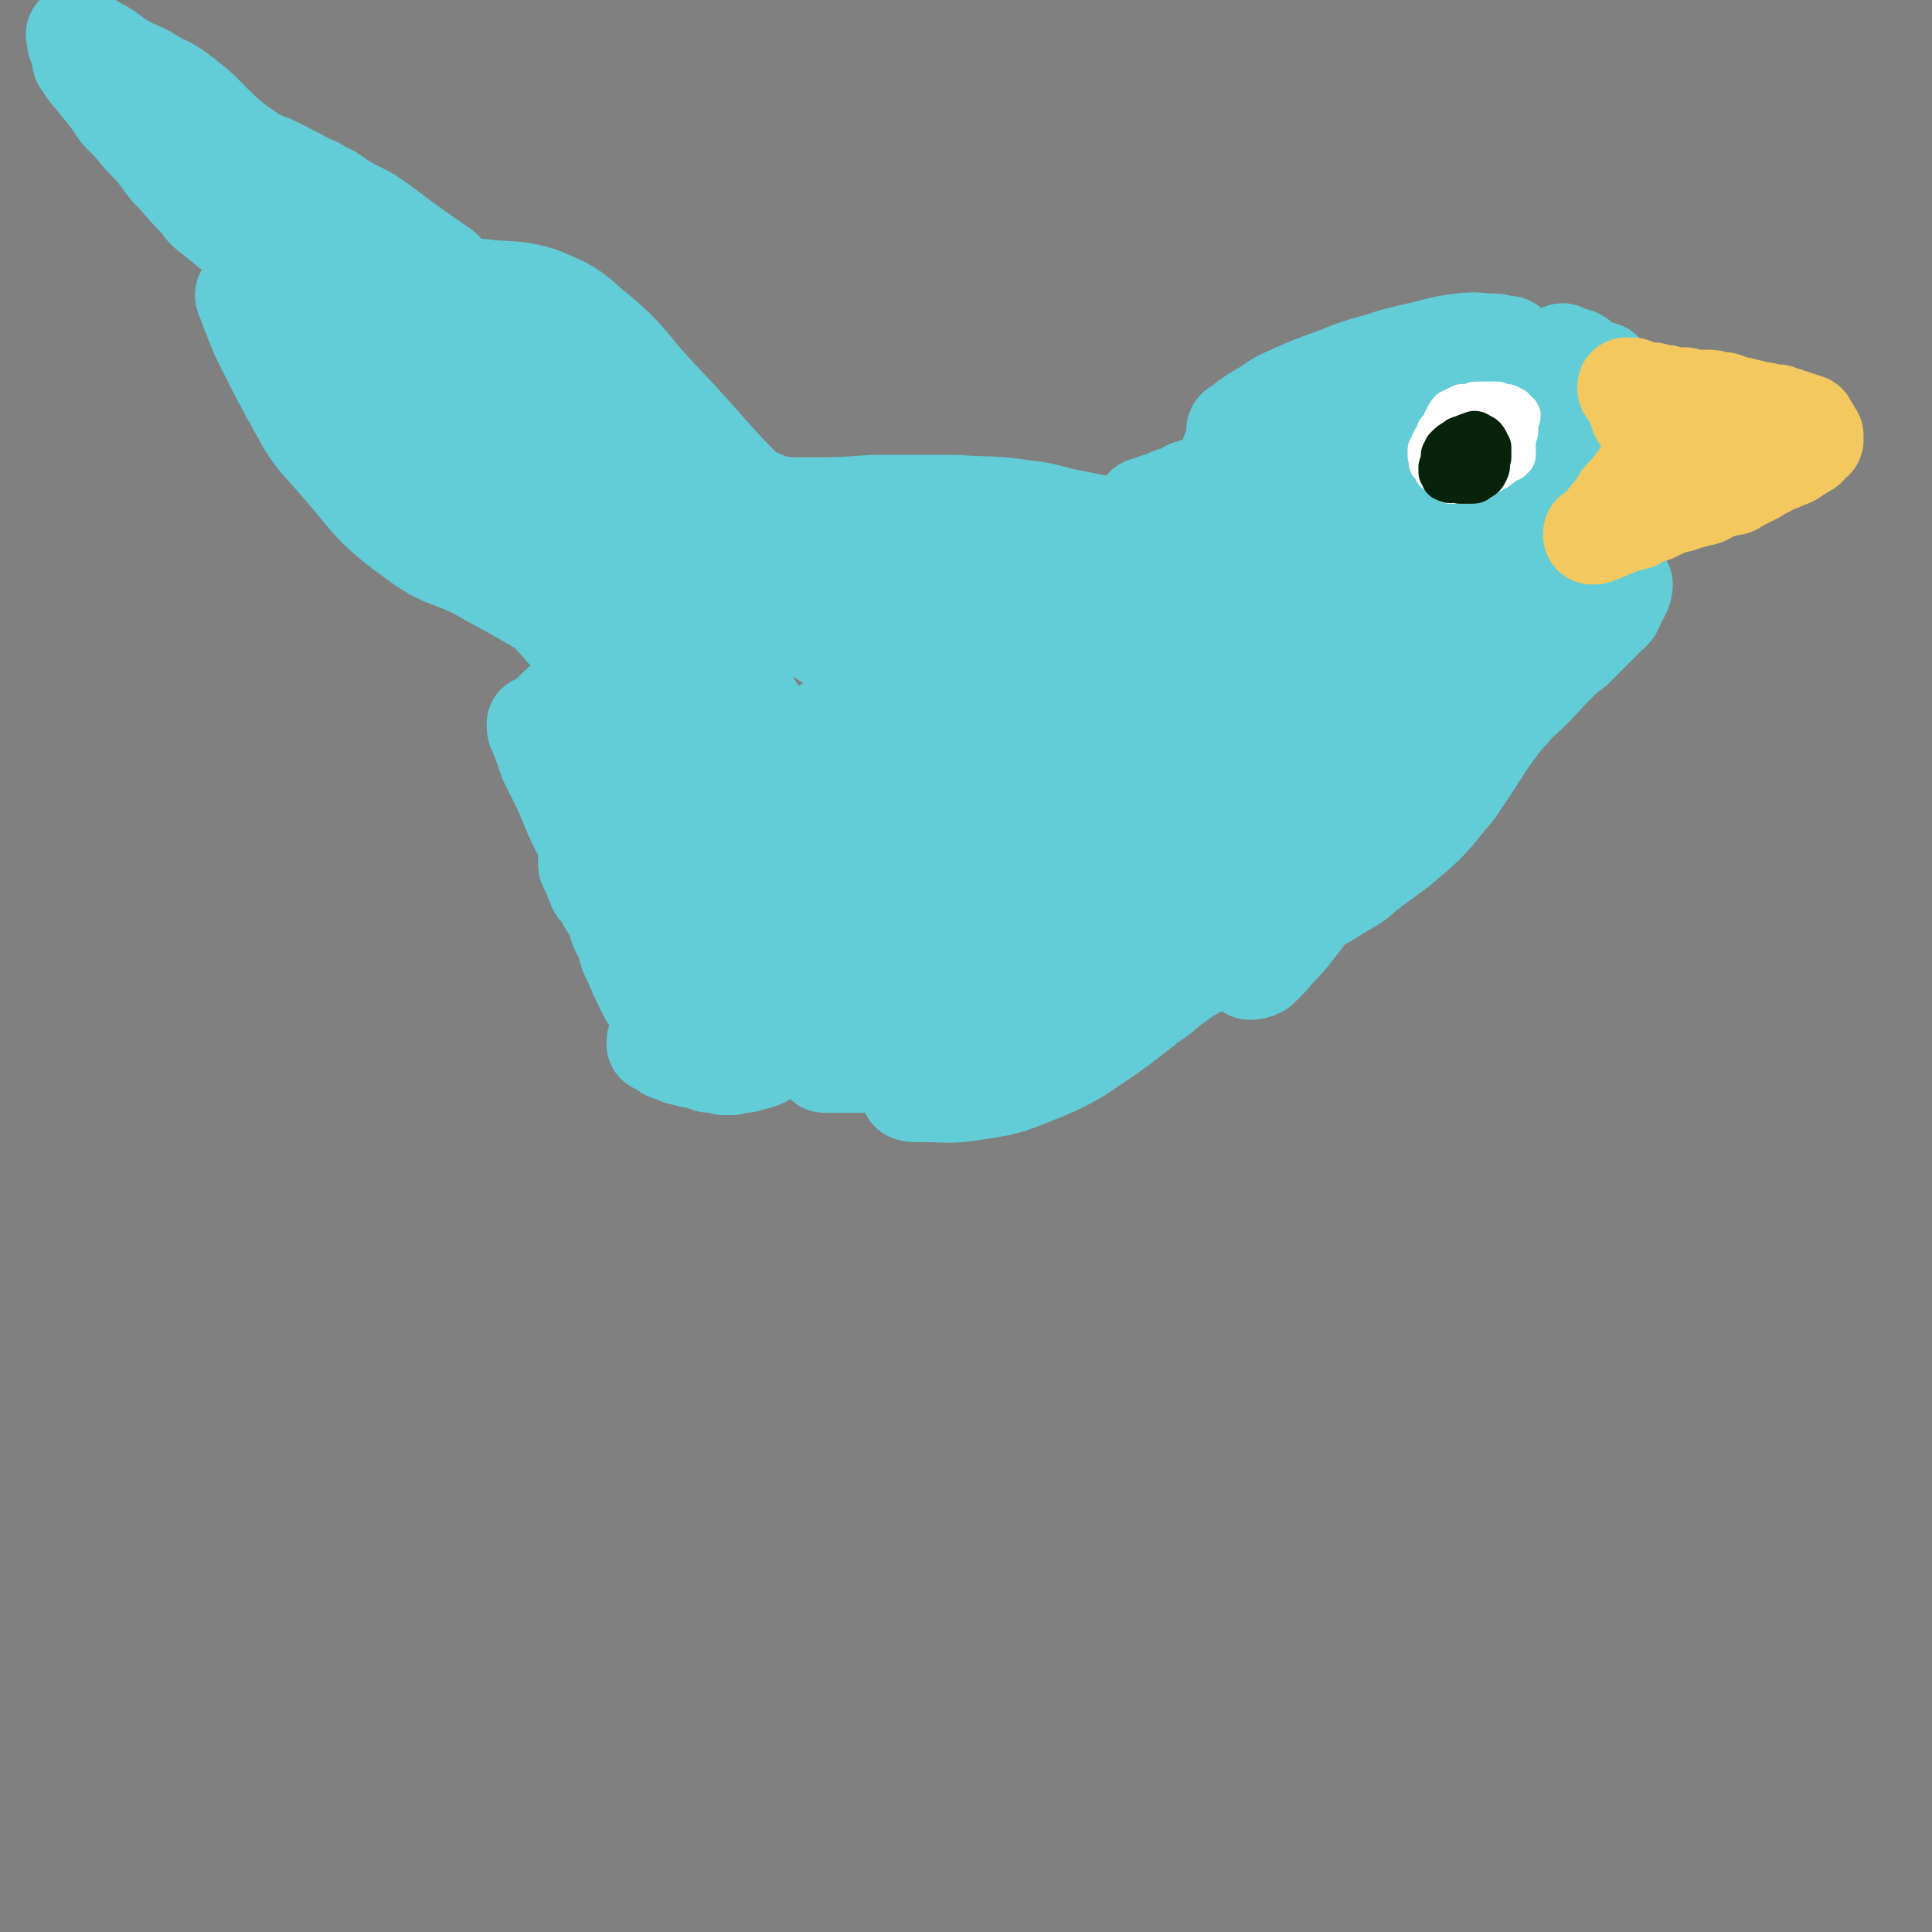
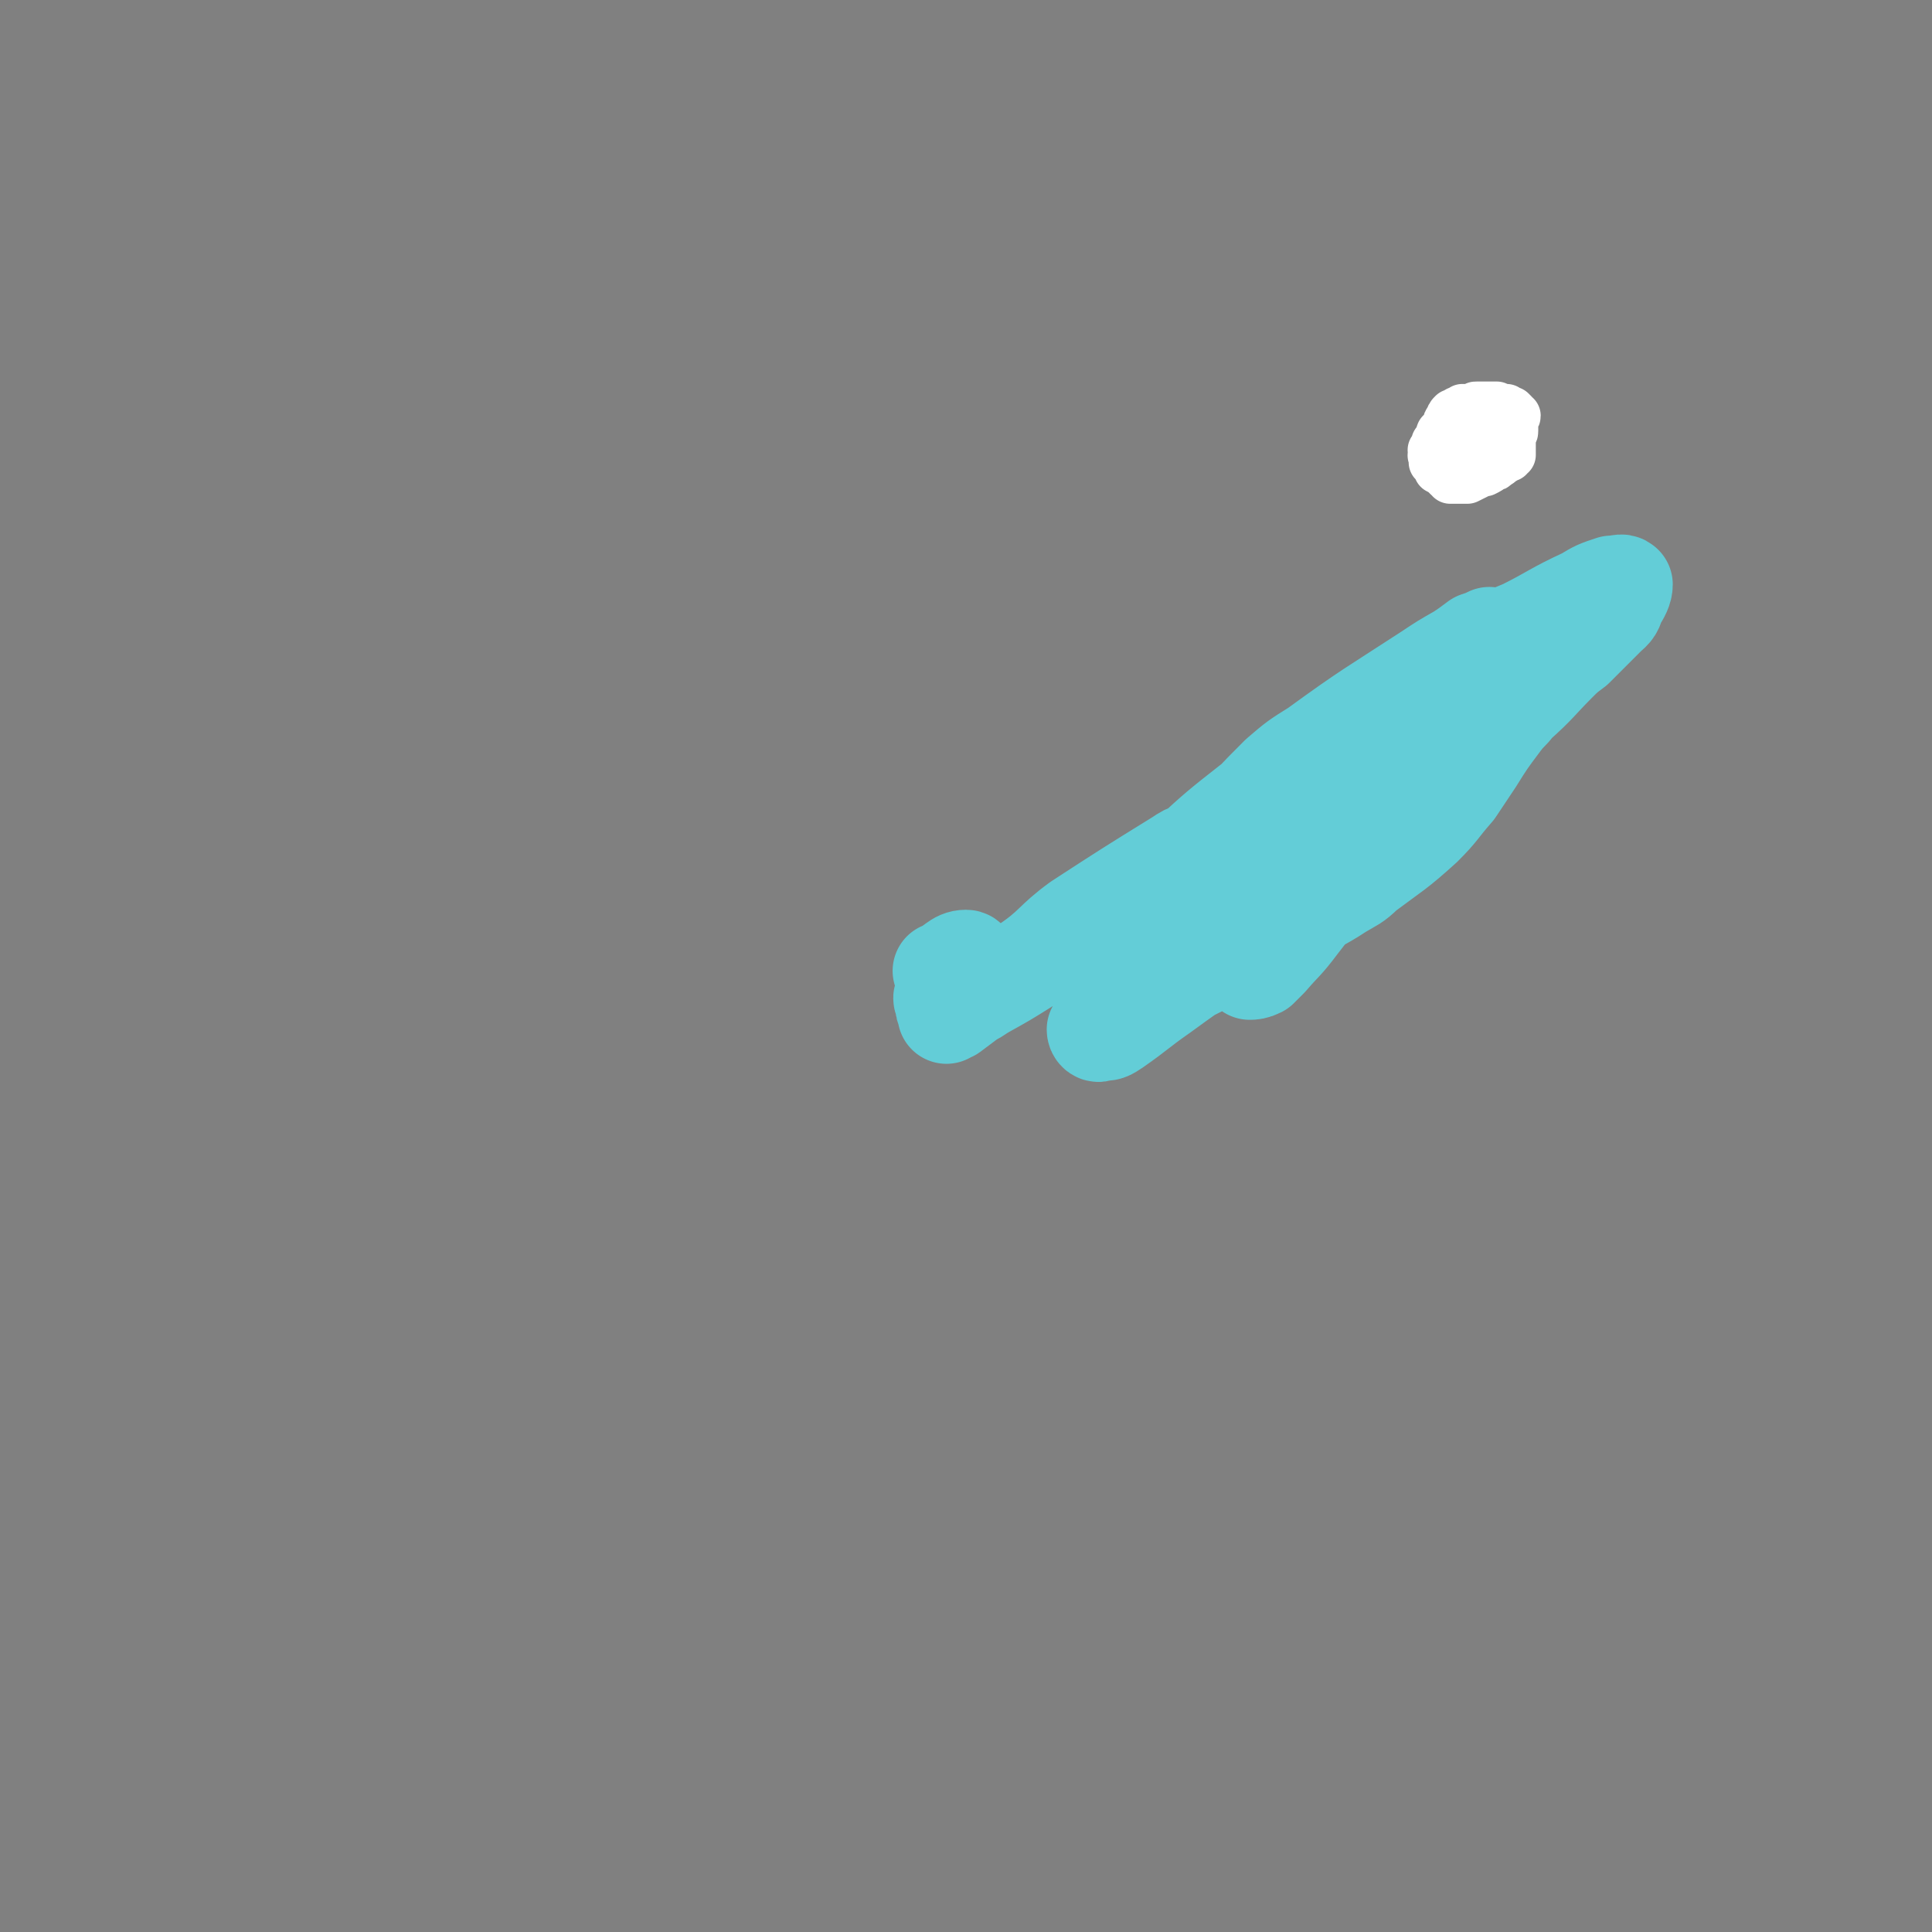
<svg xmlns="http://www.w3.org/2000/svg" viewBox="0 0 790 790" version="1.1">
  <rect x="0" y="0" width="790" height="790" fill="#808080" stroke="none" />
  <g fill="none" stroke="#000000" stroke-width="40" stroke-linecap="round" stroke-linejoin="round">
    <path d="M617,271c0,0 0,-1 -1,-1 0,0 -1,1 -1,1 -28,37 -32,46 -56,73 -3,3 1,-6 3,-11 2,-6 2,-6 4,-12 1,-3 1,-3 2,-6 2,-4 3,-3 5,-7 2,-2 2,-2 3,-5 3,-4 3,-4 7,-9 3,-6 4,-6 7,-12 3,-4 2,-4 4,-8 1,-1 1,-1 1,-2 0,0 0,0 0,0 -1,0 -1,0 -1,0 -1,1 -1,1 -2,1 -2,2 -2,1 -4,3 -4,5 -4,5 -7,10 -3,5 -3,5 -6,10 -3,6 -4,6 -7,12 -3,5 -3,5 -6,10 -5,7 -5,7 -9,13 -1,0 -2,0 -2,0 0,-2 -1,-3 0,-5 5,-12 5,-12 12,-24 5,-9 6,-8 12,-16 1,-2 1,-2 3,-4 0,-1 0,-1 0,-2 0,0 0,0 0,0 -3,3 -3,3 -6,6 -3,2 -2,2 -4,4 -2,3 -2,3 -3,5 -2,3 -2,3 -4,5 0,1 0,1 -1,2 0,0 0,0 0,0 -1,3 -1,3 -2,7 -1,2 -1,2 -2,5 -2,3 -2,3 -3,6 -2,2 -2,2 -4,4 " />
  </g>
  <g fill="none" stroke="#63CDD7" stroke-width="40" stroke-linecap="round" stroke-linejoin="round">
    <path d="M585,294c0,0 -1,-1 -1,-1 -1,-1 -1,-1 -2,-2 -1,-1 -1,-2 -2,-4 -2,-2 -2,-4 -4,-4 -3,-1 -3,1 -6,2 -8,6 -8,7 -16,13 -6,5 -6,6 -12,10 -9,6 -10,6 -19,12 -6,4 -6,4 -11,8 -14,11 -14,11 -26,22 -3,3 -4,3 -5,5 0,1 1,2 2,2 9,-5 10,-6 19,-12 7,-5 7,-6 14,-11 14,-10 14,-10 28,-20 17,-11 17,-11 34,-23 2,-1 2,-1 3,-2 0,0 0,-1 0,-1 -7,4 -8,5 -15,9 -7,5 -7,6 -14,11 -11,8 -11,7 -22,15 -16,12 -16,12 -31,25 -6,5 -6,5 -10,10 -2,3 -5,5 -3,6 3,1 7,1 12,-2 19,-12 18,-14 36,-27 11,-9 11,-9 22,-17 14,-11 15,-11 29,-21 0,-1 -1,0 -1,0 -14,10 -14,10 -29,19 -11,7 -11,7 -22,14 -20,14 -20,14 -40,29 -6,4 -11,9 -10,8 1,0 6,-4 13,-9 8,-6 8,-7 16,-13 23,-15 23,-15 46,-28 6,-3 6,-3 12,-5 5,-1 5,-1 10,-2 0,0 0,1 -1,1 -7,4 -7,4 -14,8 -8,5 -9,4 -16,9 -23,16 -23,16 -45,32 -4,3 -5,4 -8,7 -1,0 1,0 1,0 14,-9 14,-9 27,-18 11,-8 11,-8 22,-15 17,-12 17,-12 35,-23 6,-4 8,-5 12,-7 1,-1 -1,0 -2,1 -8,5 -8,4 -16,10 -15,10 -14,11 -29,21 -7,5 -7,5 -14,10 -15,11 -15,12 -31,23 -3,2 -3,2 -6,4 -2,1 -5,3 -4,2 1,-1 3,-3 8,-6 13,-9 13,-9 27,-17 8,-4 8,-3 16,-7 9,-3 10,-4 19,-7 0,0 -1,1 -1,1 -5,2 -5,2 -10,4 -16,7 -16,7 -31,15 -9,5 -9,5 -18,11 -18,10 -18,9 -35,20 -6,4 -7,5 -11,10 -1,1 -1,2 0,2 3,1 4,0 7,-2 14,-6 14,-6 27,-13 8,-5 7,-5 16,-10 15,-8 15,-8 31,-16 2,-1 3,-1 4,-1 0,0 0,0 -1,0 -8,5 -8,5 -17,10 -5,4 -5,4 -11,7 -18,11 -17,11 -35,22 -3,2 -3,2 -6,4 -1,1 -3,2 -2,2 5,-3 7,-4 14,-8 5,-3 5,-3 9,-6 10,-5 10,-5 19,-9 8,-4 8,-4 16,-7 0,0 1,-1 1,0 -5,2 -5,2 -10,4 -4,3 -4,3 -9,5 -5,4 -5,4 -10,7 -12,8 -12,8 -23,16 -10,7 -9,7 -19,14 -3,2 -3,2 -6,2 -1,1 -2,0 -2,-1 0,0 1,-1 2,-1 2,-2 2,-2 4,-4 5,-3 5,-3 11,-6 8,-5 8,-5 17,-10 8,-4 8,-4 16,-8 9,-6 9,-6 19,-12 4,-3 5,-2 8,-6 10,-9 11,-8 17,-19 6,-9 5,-10 9,-21 2,-4 1,-5 3,-9 5,-8 5,-8 11,-15 5,-6 5,-6 12,-11 4,-3 4,-2 9,-4 11,-4 11,-4 22,-9 7,-3 7,-3 15,-7 6,-3 6,-4 11,-7 1,-1 1,-1 1,-1 0,-1 0,-1 -1,-1 -1,0 -2,0 -3,1 -6,4 -6,5 -12,10 -3,4 -3,4 -7,8 -6,7 -6,8 -12,15 -3,3 -3,3 -6,5 -7,6 -8,5 -15,12 -7,5 -7,6 -13,12 -8,9 -8,9 -16,19 -3,4 -3,4 -6,8 -6,9 -6,9 -13,18 -6,8 -6,7 -12,14 -2,2 -2,2 -4,4 -2,1 -3,1 -4,1 -1,-1 -1,-2 0,-3 9,-9 9,-10 19,-18 8,-7 9,-6 18,-12 5,-3 6,-3 10,-7 12,-9 13,-9 24,-19 7,-7 6,-7 13,-15 4,-6 4,-6 8,-12 5,-8 5,-8 11,-16 3,-4 3,-3 6,-7 9,-8 9,-9 17,-17 3,-3 3,-3 7,-6 6,-6 6,-6 13,-13 2,-2 3,-2 4,-6 2,-3 3,-5 3,-7 -1,-1 -2,0 -5,0 -6,2 -6,2 -11,5 -13,6 -13,7 -25,13 -7,3 -8,3 -14,6 -18,10 -18,10 -35,21 -8,4 -8,4 -15,9 -14,9 -14,8 -26,18 -6,4 -6,5 -10,10 0,1 1,1 2,1 6,-2 6,-1 12,-4 8,-5 7,-6 15,-12 12,-10 11,-10 23,-20 6,-4 6,-4 12,-9 9,-7 9,-7 18,-14 2,-1 2,-2 4,-3 0,0 0,0 0,0 -2,1 -2,1 -5,2 -4,3 -4,3 -7,5 -7,4 -7,4 -13,8 -23,15 -24,15 -46,31 -8,5 -8,5 -15,11 -11,11 -11,11 -20,23 -10,12 -9,12 -18,24 -3,5 -3,7 -5,9 -1,1 0,-1 0,-2 1,-5 1,-5 3,-10 3,-6 4,-6 6,-11 1,-2 2,-3 2,-3 -1,-1 -2,0 -3,1 -3,1 -3,1 -6,3 -21,13 -21,13 -41,26 -11,8 -10,10 -22,18 -8,5 -8,5 -17,10 -3,2 -3,2 -5,3 -4,3 -4,3 -8,6 -1,0 -1,0 -2,1 0,0 0,-1 0,-1 -1,-2 -1,-2 -1,-4 -1,-2 -1,-2 0,-3 0,-3 0,-3 1,-7 0,-1 0,-1 1,-2 1,-2 1,-2 2,-3 0,0 0,0 0,0 0,0 0,0 0,0 0,0 0,0 0,0 1,0 1,0 1,0 1,1 1,1 2,1 0,0 0,0 1,0 2,0 2,0 3,1 1,0 1,0 2,0 0,0 0,0 0,0 -1,0 -1,1 -1,1 -2,-2 -1,-6 -3,-6 -4,0 -5,3 -10,5 " />
-     <path d="M270,419c0,0 -1,-1 -1,-1 0,0 0,0 0,0 1,0 1,1 1,1 0,0 0,0 0,1 0,1 0,1 -1,2 0,1 0,1 0,2 0,1 -1,1 -1,2 0,0 0,0 0,0 0,1 0,1 0,1 1,0 1,0 1,0 1,0 1,1 1,1 0,0 0,0 0,0 1,0 1,0 1,0 0,0 0,0 0,0 0,0 1,0 1,1 0,0 0,0 1,0 0,1 0,1 0,1 2,0 2,0 3,1 1,0 1,0 1,0 1,1 1,1 2,1 3,1 3,1 5,1 3,1 3,1 6,2 3,0 3,0 6,1 0,0 0,0 1,0 0,0 0,0 1,0 0,0 0,0 0,0 0,0 0,0 0,0 0,0 0,0 1,0 0,0 0,0 0,0 1,-1 1,-1 2,-1 1,0 1,0 2,0 1,0 1,0 2,0 1,-1 1,-1 3,-1 1,0 1,0 3,-1 1,0 1,0 1,-1 0,0 0,0 0,0 0,0 0,0 0,0 0,-1 0,0 -1,-1 0,0 0,0 0,-1 -1,0 -1,0 -2,-1 -1,-1 -1,-1 -2,-2 -1,0 -1,0 -2,-1 -1,0 -1,0 -2,-1 -2,-1 -2,-1 -3,-2 -2,-1 -2,-1 -4,-3 -2,-1 -2,-2 -3,-3 -1,-1 -2,-1 -3,-2 -3,-3 -3,-3 -6,-6 -2,-2 -2,-2 -5,-5 -2,-1 -2,-1 -4,-3 -2,-2 -2,-2 -4,-4 0,0 0,0 -1,-1 -2,-3 -2,-3 -4,-5 0,-1 0,-1 -1,-2 -1,-1 -1,-1 -2,-2 0,-1 0,-1 -1,-2 -1,-2 -1,-2 -3,-4 0,-1 0,-1 -1,-2 -1,-2 -1,-2 -2,-4 -1,-2 -1,-2 -2,-3 0,-1 0,-1 -1,-2 -2,-1 -2,-1 -4,-3 0,0 0,0 -1,-1 -1,0 -1,0 -2,-1 0,0 0,0 -1,-1 0,0 0,0 -1,-1 0,0 0,0 0,-1 -1,-1 -1,-1 -1,-2 0,0 0,0 0,0 0,-1 0,-1 0,-1 -1,-1 -1,-1 -1,-1 0,-2 0,-2 -1,-3 0,-1 0,-1 -1,-2 0,0 0,0 0,0 0,-1 0,-1 0,-1 0,0 0,0 0,0 0,1 0,0 0,0 0,0 0,0 0,0 0,0 0,0 0,0 0,1 0,1 0,1 0,0 0,0 0,0 0,1 0,1 1,2 0,1 0,1 1,2 1,1 1,1 2,3 1,3 1,3 2,5 2,4 2,4 4,7 1,2 1,2 2,4 1,4 1,4 3,7 1,3 1,4 2,7 1,2 1,2 2,4 2,5 2,5 4,9 1,2 1,2 2,4 3,4 3,4 6,8 1,1 1,1 2,2 2,3 2,3 5,5 1,2 1,2 3,2 3,2 3,2 6,3 2,1 2,1 3,0 3,0 3,1 5,0 2,0 2,-1 5,-2 3,-1 3,-1 7,-2 5,-2 5,-2 9,-4 2,0 2,0 4,-1 4,-1 4,-1 7,-1 2,0 2,0 4,0 4,-1 4,-1 8,-2 4,0 4,0 9,-1 6,-1 6,0 11,-1 3,0 3,0 6,-1 5,0 5,0 11,0 2,0 2,0 3,0 4,0 4,0 9,1 2,0 2,0 4,0 5,0 5,0 10,0 3,0 3,0 5,-1 7,0 7,0 13,-1 4,0 4,0 7,-1 1,0 1,0 1,0 1,0 1,0 1,0 0,0 -1,0 -1,0 -2,-1 -2,-1 -3,-2 -3,-2 -3,-2 -6,-3 -9,-5 -9,-6 -18,-10 -5,-2 -5,-2 -10,-2 -10,0 -10,0 -20,2 -11,2 -11,3 -22,7 -8,2 -8,2 -15,3 -3,1 -3,1 -7,1 -6,-2 -6,-2 -13,-5 -5,-2 -5,-3 -9,-5 -5,-3 -5,-3 -10,-6 -4,-3 -4,-3 -7,-5 -2,-1 -2,-1 -4,-2 -3,-1 -3,-1 -6,-2 -1,0 -1,0 -2,0 0,0 0,0 0,0 1,-1 1,-1 3,-1 2,0 2,0 4,0 3,0 3,0 6,0 4,0 4,0 8,0 12,0 12,0 24,1 14,1 14,2 28,4 7,1 7,1 13,2 7,1 7,1 13,3 10,1 10,2 19,3 4,1 4,1 8,1 11,0 11,1 23,0 5,0 5,-1 10,-2 11,-4 11,-4 22,-8 11,-3 11,-3 22,-6 5,-2 5,-1 11,-2 2,-1 2,0 4,-1 2,0 2,0 4,0 0,0 0,0 0,0 -1,0 -1,0 -2,0 -3,0 -3,-1 -5,-1 -2,0 -2,0 -5,1 -7,1 -7,1 -15,3 -13,4 -13,4 -26,9 -7,2 -7,3 -13,5 -14,6 -14,6 -28,12 -7,3 -7,3 -14,6 -15,8 -15,8 -30,16 -8,4 -8,3 -16,6 -3,1 -3,1 -6,2 0,1 -1,1 -1,1 0,0 1,0 2,0 8,0 8,0 15,0 6,0 6,0 11,-1 17,0 17,0 34,-2 7,0 7,0 14,-2 12,-3 12,-3 24,-6 10,-3 10,-3 20,-7 2,-1 2,-1 4,-1 1,-1 1,0 2,-1 0,0 -1,0 -1,0 -2,0 -2,0 -3,0 -5,0 -5,0 -11,1 -14,4 -14,4 -29,9 -14,4 -14,4 -28,10 -10,5 -13,6 -19,11 -1,1 2,1 4,1 12,0 12,1 24,-1 14,-2 14,-3 27,-8 7,-3 7,-3 14,-7 15,-10 15,-10 29,-21 6,-4 7,-5 11,-10 1,-2 0,-4 -2,-5 -3,-3 -4,-3 -9,-4 -9,-3 -9,-2 -18,-4 -5,-1 -5,-1 -10,-1 -12,0 -12,0 -24,0 -7,1 -7,1 -14,3 -15,4 -15,4 -29,9 -7,3 -7,4 -13,7 -1,1 -2,1 -2,1 1,1 2,1 4,1 4,0 4,1 7,0 14,-5 14,-5 28,-12 14,-7 14,-8 28,-15 11,-6 11,-7 23,-12 6,-3 6,-3 12,-5 6,-1 6,0 11,-1 4,-1 4,0 9,-1 3,-1 3,-1 6,-1 5,-2 5,-1 9,-3 7,-3 7,-3 13,-7 3,-1 3,-1 6,-3 6,-5 6,-5 13,-10 9,-6 9,-6 18,-13 4,-2 4,-2 7,-4 12,-9 12,-9 24,-18 4,-3 3,-4 7,-7 4,-4 5,-3 8,-7 3,-2 2,-3 4,-6 2,-3 2,-3 4,-7 1,-1 1,-1 2,-3 1,-4 1,-4 2,-8 0,-1 0,-1 0,-3 0,-3 0,-3 0,-6 0,-3 1,-3 1,-6 1,-3 1,-3 2,-7 1,-5 1,-5 2,-10 1,-3 0,-3 1,-7 1,-4 1,-4 2,-9 0,-2 0,-2 1,-3 2,-4 2,-4 5,-9 1,-2 1,-1 2,-4 2,-4 2,-4 3,-9 2,-6 1,-6 3,-11 0,-2 0,-2 0,-3 1,-3 1,-3 2,-6 1,-2 1,-2 1,-5 1,-3 1,-3 1,-6 0,-1 0,-1 0,-3 0,-1 0,-2 0,-3 1,-1 1,-1 1,-2 0,0 0,0 0,-1 1,0 0,0 1,-1 0,0 0,0 0,0 0,0 0,0 0,0 0,-1 0,-1 0,-1 0,0 0,0 0,0 1,0 0,-1 0,-1 0,0 1,1 1,2 1,0 1,0 1,2 2,4 2,4 3,9 1,6 0,6 0,13 1,9 1,9 1,17 -1,7 -1,7 -3,14 -3,11 -4,10 -7,21 -3,8 -3,8 -4,16 -1,1 -1,1 0,1 0,1 0,0 1,1 0,0 0,0 0,0 -1,-1 -1,-1 -1,-2 -1,-15 -2,-15 -2,-30 0,-8 1,-8 3,-16 1,-4 1,-4 2,-7 3,-9 4,-9 7,-18 2,-8 1,-8 2,-17 1,-2 1,-2 1,-4 1,-3 1,-3 1,-5 0,0 -1,-1 0,-1 0,1 0,1 1,2 1,3 1,3 3,7 1,3 1,3 2,6 4,7 4,6 7,13 2,4 2,4 3,8 1,3 1,3 1,6 0,0 -1,0 -1,0 -1,0 -1,-1 -2,-2 -1,-4 -1,-4 -2,-8 -1,-2 -1,-2 -1,-5 0,-5 1,-5 2,-11 0,-2 0,-2 1,-3 1,-2 1,-2 2,-4 0,-1 0,-1 1,-1 0,0 0,0 0,0 0,0 0,0 -1,0 0,-1 1,0 1,0 0,1 0,1 0,2 -1,1 -1,1 -2,2 0,2 0,2 -1,4 -3,5 -3,5 -5,11 -1,1 -1,1 -1,2 0,0 0,0 0,0 0,0 0,0 0,0 0,-3 0,-3 0,-6 0,-3 0,-3 0,-6 0,-3 0,-3 0,-6 0,-3 0,-3 0,-6 0,-1 0,-1 -1,-2 -1,-1 -1,-1 -2,-1 -2,1 -2,1 -4,3 -1,1 -1,1 -2,3 -2,6 -3,6 -4,11 -1,4 -1,4 -2,9 0,3 -1,3 -1,7 -1,1 0,1 0,1 0,0 0,-1 0,-2 -1,-2 -1,-2 -2,-3 -1,-5 -1,-5 -2,-10 -1,-5 0,-5 -2,-10 -1,-3 -1,-3 -2,-5 -2,-3 -3,-5 -6,-5 -5,2 -6,4 -10,9 -4,5 -3,6 -6,12 -6,16 -6,16 -12,33 -5,13 -5,13 -8,26 -2,10 -1,11 -2,21 0,3 0,3 0,5 0,1 0,2 0,2 0,-1 0,-2 0,-4 1,-11 0,-11 2,-21 0,-6 0,-6 1,-11 3,-11 3,-11 6,-21 1,-3 2,-5 1,-5 0,-1 -2,1 -4,3 -2,5 -1,6 -3,12 -5,18 -5,18 -10,36 -3,10 -2,10 -6,19 -7,20 -7,20 -15,40 -2,4 -2,4 -5,8 -4,6 -4,6 -9,11 -4,4 -4,3 -7,8 -5,7 -5,7 -8,15 -1,1 -2,3 -2,3 0,0 0,-1 1,-2 3,-6 2,-7 6,-12 3,-5 3,-5 6,-9 9,-11 9,-11 17,-22 7,-10 9,-10 13,-21 5,-15 4,-15 6,-31 1,-11 0,-11 0,-23 -1,-6 -1,-6 0,-13 2,-20 5,-21 7,-40 0,-2 -2,-2 -4,-1 -2,0 -1,2 -3,4 -2,2 -2,2 -4,5 -9,16 -10,15 -18,31 -3,6 -3,6 -5,13 -2,8 -3,9 -3,17 -1,5 0,6 2,11 0,1 1,2 1,1 3,-3 4,-4 5,-10 2,-6 1,-7 1,-14 2,-18 3,-18 4,-35 1,-6 0,-6 0,-11 1,-4 1,-7 1,-8 -1,-1 -1,1 -2,2 -1,3 -1,4 -1,7 -5,16 -6,16 -9,32 -2,6 -2,6 -2,13 -1,6 0,8 0,13 0,1 0,-1 0,-2 0,-3 0,-3 0,-6 0,-12 0,-12 -1,-23 0,-4 0,-4 0,-7 -1,-4 -1,-4 -1,-8 0,-1 0,-2 -1,-2 -1,-2 -1,-2 -3,-3 -2,-1 -2,-1 -4,-1 -3,0 -3,0 -5,0 -4,-1 -4,-1 -7,0 -3,0 -3,0 -5,1 -7,2 -7,2 -13,4 -7,2 -7,2 -13,4 -3,2 -3,2 -6,3 -6,2 -9,3 -12,4 -1,1 2,-1 5,-1 3,-1 3,-1 6,-3 10,-3 10,-3 19,-7 17,-7 16,-8 33,-14 6,-3 6,-3 13,-5 10,-4 10,-4 20,-8 6,-2 6,-2 12,-5 9,-4 9,-4 18,-8 7,-3 7,-3 13,-7 4,-1 3,-2 6,-4 2,-2 2,-2 4,-3 0,-1 0,-1 0,-1 0,0 0,0 -1,0 -1,0 -1,0 -2,0 -1,0 -1,-1 -3,-1 -7,0 -7,-1 -14,0 -9,1 -9,2 -19,4 -4,1 -4,1 -8,2 -12,4 -12,3 -24,8 -11,4 -11,4 -22,9 -4,2 -4,3 -8,5 -5,3 -5,3 -10,7 -1,0 -1,1 -1,2 0,0 0,0 0,0 6,0 6,0 11,-1 5,-1 5,-1 10,-2 10,-3 10,-3 20,-7 9,-4 9,-4 17,-8 2,-1 2,-1 3,-1 0,0 0,0 0,0 -2,0 -2,0 -5,1 -2,0 -2,0 -5,1 -10,4 -10,5 -20,10 -4,2 -4,2 -8,4 -1,1 -1,1 -2,2 -3,1 -3,2 -5,4 0,0 0,0 -1,1 0,0 0,0 0,0 -2,2 -2,2 -4,4 -1,1 -1,1 -2,2 0,1 0,1 0,2 0,3 0,3 0,6 0,1 1,1 1,2 1,2 1,2 1,5 1,2 1,2 2,4 0,2 0,2 0,3 1,4 1,4 3,7 0,1 0,1 0,3 1,3 1,3 2,6 0,2 0,2 1,3 1,4 1,4 3,8 0,1 1,1 1,3 2,4 2,4 4,9 1,2 1,2 2,4 1,4 1,4 2,8 1,2 1,2 2,4 1,4 1,4 3,8 1,2 1,1 2,3 2,2 2,2 3,5 1,1 1,1 1,2 1,0 1,0 1,1 0,0 0,0 0,0 0,0 0,0 0,0 0,1 0,1 1,1 0,0 0,0 0,0 0,0 -1,0 -1,-1 0,0 0,1 1,1 0,0 0,0 0,0 0,0 -1,0 -1,-1 0,0 0,1 1,1 0,0 0,0 0,0 0,0 -1,0 -1,-1 0,0 0,1 1,1 0,0 0,0 0,0 0,0 -1,0 -1,-1 0,0 1,1 1,1 0,0 -1,0 -1,-1 -1,0 -1,0 -1,0 -1,0 -1,0 -1,0 -1,0 -1,-1 -3,-1 -4,0 -4,-1 -8,0 -16,5 -16,6 -30,12 -11,5 -11,6 -22,12 -14,7 -13,9 -28,15 -10,4 -11,2 -21,6 -15,4 -15,4 -29,9 -4,1 -4,2 -9,3 -8,3 -8,3 -16,6 -8,2 -8,2 -15,5 -11,4 -11,4 -22,8 -6,2 -6,2 -13,4 -14,4 -14,4 -28,8 -3,1 -3,0 -7,1 -1,0 -3,0 -3,0 0,0 1,0 3,0 2,-1 2,0 4,-1 11,-4 12,-3 23,-8 13,-5 13,-5 27,-11 23,-10 23,-10 46,-20 12,-6 12,-6 24,-12 31,-15 31,-15 62,-30 12,-7 12,-7 25,-13 16,-8 16,-7 32,-15 6,-4 6,-4 11,-8 0,0 -1,-1 -1,-1 -8,0 -9,0 -17,1 -6,0 -6,0 -12,2 -15,5 -15,5 -29,10 -9,3 -9,3 -17,7 -28,15 -29,15 -56,31 -26,15 -26,15 -50,33 -26,18 -25,18 -50,38 -6,5 -7,6 -12,12 0,0 1,0 2,0 33,-15 33,-15 67,-31 12,-6 11,-7 23,-13 29,-16 29,-16 58,-32 11,-6 11,-5 23,-11 25,-13 25,-13 50,-26 6,-3 6,-3 13,-6 0,0 0,0 0,0 -16,8 -16,7 -31,16 -16,8 -16,8 -31,18 -16,10 -17,9 -33,20 -24,16 -24,16 -47,33 -11,8 -11,9 -20,17 0,0 0,0 1,0 12,-6 12,-5 24,-11 10,-6 10,-7 19,-13 11,-8 11,-8 22,-16 24,-16 23,-17 47,-33 22,-16 22,-15 44,-30 5,-3 6,-4 10,-7 0,0 -1,0 -1,0 -15,5 -15,5 -30,10 -14,5 -14,5 -28,11 -16,7 -16,7 -32,15 -39,20 -39,21 -78,42 -20,10 -23,13 -40,19 -2,1 0,-3 2,-5 4,-5 5,-5 9,-9 16,-15 16,-15 31,-30 16,-16 16,-16 30,-32 2,-3 4,-4 3,-7 0,-2 -2,-4 -6,-4 -21,5 -22,6 -43,15 -15,5 -15,6 -29,13 -25,13 -25,13 -50,26 -15,9 -15,9 -31,18 -2,1 -6,3 -6,2 1,-2 4,-4 7,-8 5,-5 5,-5 9,-10 7,-11 9,-11 15,-23 6,-11 15,-18 9,-23 -10,-9 -22,-6 -41,-5 -6,0 -6,3 -11,7 -5,4 -7,6 -10,9 -1,1 1,0 3,-1 2,-1 2,-1 4,-3 7,-8 7,-8 14,-18 2,-2 2,-2 4,-5 1,-1 1,-4 1,-3 -1,1 -2,2 -4,5 -2,4 -3,4 -4,8 -2,8 -3,8 -3,16 0,12 0,13 2,25 0,4 0,4 1,8 2,6 2,6 3,11 1,3 1,3 1,5 0,1 0,1 0,1 -1,-1 -1,-1 -2,-2 -2,-4 -2,-4 -4,-7 -2,-4 -2,-4 -4,-7 -3,-7 -3,-7 -7,-14 -4,-7 -3,-7 -8,-13 -1,-1 -1,-1 -2,-2 0,0 -1,0 -1,0 0,2 0,2 1,4 2,5 2,5 4,11 2,4 2,4 4,8 5,10 4,10 9,20 6,12 6,12 13,23 2,4 2,4 5,7 3,3 3,4 7,5 2,0 2,-1 4,-2 4,-3 3,-4 7,-7 7,-6 7,-6 14,-12 20,-13 20,-13 40,-26 6,-3 6,-2 12,-6 12,-7 12,-7 25,-14 3,-2 3,-3 7,-5 5,-3 5,-2 10,-5 7,-3 7,-3 14,-7 3,-1 3,-1 6,-3 8,-5 8,-5 15,-10 4,-3 4,-3 7,-5 8,-5 8,-5 16,-10 4,-2 4,-2 9,-4 8,-4 8,-3 16,-7 1,0 3,-1 2,-1 -3,1 -4,1 -9,2 -12,4 -13,3 -25,8 -24,11 -25,10 -48,23 -25,15 -25,16 -49,32 -6,4 -5,4 -10,8 -3,2 -7,5 -5,4 3,-2 7,-4 15,-8 9,-6 9,-6 17,-11 24,-14 24,-15 47,-29 13,-8 13,-9 26,-16 31,-18 31,-17 62,-34 9,-5 9,-5 19,-10 11,-7 11,-7 22,-13 0,-1 0,-1 0,-1 -3,0 -3,1 -6,2 -20,8 -21,8 -41,16 -12,6 -13,5 -24,11 -19,10 -19,10 -37,21 -8,4 -8,5 -16,10 -4,2 -8,5 -7,5 0,0 5,-3 10,-5 17,-9 16,-10 33,-19 28,-16 28,-16 56,-32 4,-2 6,-3 8,-4 1,0 -1,1 -2,2 -4,3 -4,3 -8,6 -19,12 -20,12 -39,25 -12,8 -11,9 -23,18 -3,2 -3,2 -7,4 -4,3 -4,3 -8,5 -2,1 -2,1 -3,2 -2,1 -2,1 -4,2 -1,0 -1,0 -2,0 -1,0 0,0 0,0 -1,-2 -1,-2 -1,-3 0,0 0,0 0,-1 0,-1 0,-1 0,-1 -1,-2 -1,-2 -1,-3 -1,-2 -1,-2 -2,-4 0,-1 0,-1 -1,-2 -2,-3 -2,-3 -4,-5 -2,-2 -2,-2 -3,-3 -3,-3 -3,-3 -6,-7 -1,-1 -1,-1 -3,-3 -5,-4 -5,-4 -9,-8 -3,-2 -3,-2 -5,-3 -7,-4 -8,-4 -15,-7 -6,-2 -6,-2 -13,-4 -10,-3 -10,-3 -20,-5 -13,-3 -13,-2 -26,-6 -6,-1 -6,-1 -11,-4 -10,-5 -10,-5 -20,-12 -5,-3 -5,-4 -9,-8 -11,-11 -11,-11 -22,-21 -8,-8 -8,-8 -16,-17 -6,-6 -6,-6 -12,-13 -10,-8 -10,-8 -19,-16 -5,-4 -5,-4 -9,-8 -13,-9 -13,-9 -25,-18 -8,-6 -9,-5 -17,-10 -4,-3 -4,-3 -9,-5 -9,-5 -9,-5 -19,-10 -3,-1 -3,-1 -7,-3 -6,-4 -6,-4 -11,-8 -10,-9 -9,-10 -20,-18 -5,-4 -6,-3 -12,-7 -5,-3 -5,-2 -10,-5 -4,-2 -4,-3 -9,-6 -1,0 0,0 -2,-1 -3,-2 -3,-2 -6,-3 -2,-1 -2,-1 -3,-2 0,0 0,0 0,0 0,1 0,0 0,0 -1,0 0,0 0,0 0,0 0,0 0,0 0,2 0,2 0,3 1,3 1,3 2,6 0,2 0,2 1,3 3,5 3,4 6,8 5,6 5,6 9,12 2,2 2,2 5,5 4,5 4,5 9,10 3,4 3,4 6,8 6,6 6,7 12,13 3,4 3,4 7,7 10,8 10,9 21,16 9,7 10,6 20,12 6,3 6,2 12,6 13,7 13,7 26,16 5,3 5,3 9,7 7,7 6,8 13,15 8,11 8,11 16,21 4,5 3,5 7,8 8,8 8,8 16,15 7,6 7,6 14,10 8,6 8,6 17,11 11,7 11,6 22,12 7,3 8,2 15,6 3,1 2,1 5,2 3,1 5,2 5,1 1,-1 -1,-2 -2,-4 -7,-11 -7,-11 -14,-22 -4,-6 -4,-6 -9,-11 -11,-13 -11,-13 -22,-26 -10,-10 -10,-10 -20,-19 -13,-11 -13,-11 -27,-22 -13,-11 -13,-11 -26,-22 -9,-8 -9,-8 -17,-15 -9,-8 -9,-9 -19,-16 -8,-6 -8,-6 -17,-11 -2,-2 -2,-2 -4,-3 -2,0 -3,-2 -3,0 1,6 2,7 5,15 2,7 2,7 6,14 10,18 10,18 22,35 7,10 7,10 15,19 22,24 22,24 45,46 19,18 20,16 39,33 20,18 21,17 39,37 10,10 9,11 17,23 2,3 2,3 3,7 1,2 1,4 1,5 -1,0 -2,-2 -3,-3 -10,-11 -10,-11 -20,-22 -6,-7 -6,-7 -12,-13 -15,-15 -15,-16 -31,-30 -20,-19 -21,-18 -42,-36 -8,-7 -8,-7 -16,-15 -14,-14 -14,-14 -27,-29 -10,-13 -10,-13 -20,-27 -2,-3 -2,-3 -4,-6 -1,-2 -2,-4 -3,-4 0,0 0,2 1,3 11,19 11,19 23,37 7,9 7,9 15,18 21,22 22,21 44,43 16,17 16,17 31,34 15,17 15,17 29,33 4,5 4,5 8,9 4,4 8,10 7,9 -4,-5 -9,-11 -18,-21 -9,-9 -9,-9 -18,-18 -14,-14 -14,-13 -29,-27 -19,-17 -20,-16 -38,-34 -7,-6 -7,-6 -13,-14 -13,-15 -12,-15 -24,-31 -12,-16 -10,-17 -24,-31 -8,-8 -9,-7 -18,-12 -4,-1 -4,-1 -8,-1 -4,-1 -6,-4 -8,-2 -1,1 1,3 2,7 2,5 2,5 4,10 9,18 9,18 19,36 5,8 6,8 12,15 15,17 14,19 32,32 13,10 15,7 29,15 20,11 20,11 39,23 16,10 16,10 32,21 9,6 9,6 18,14 9,9 9,9 17,18 7,10 6,11 13,21 2,4 2,4 4,8 4,6 4,7 8,13 4,4 4,4 8,8 0,0 1,0 0,0 -1,-1 -1,-1 -3,-3 -4,-4 -4,-3 -8,-7 -3,-4 -3,-5 -7,-9 -10,-10 -10,-10 -20,-21 -6,-5 -6,-5 -12,-11 -16,-14 -17,-13 -33,-28 -20,-20 -20,-21 -39,-42 -10,-12 -9,-13 -18,-25 -12,-16 -13,-15 -24,-30 -14,-18 -15,-18 -28,-36 -5,-7 -5,-7 -9,-14 -9,-13 -9,-13 -19,-26 -10,-13 -11,-13 -22,-26 -3,-4 -3,-5 -7,-9 -6,-6 -6,-6 -13,-12 -2,-2 -2,-2 -4,-4 -3,-5 -3,-5 -6,-9 -1,-1 -1,-2 -2,-3 0,0 -1,0 -1,0 0,1 0,1 1,3 6,7 5,7 11,13 5,6 6,5 11,10 19,15 19,15 38,30 8,7 8,6 17,13 22,16 22,16 46,32 20,15 20,15 40,29 20,15 21,14 41,30 14,11 14,12 28,23 16,13 16,14 32,25 15,11 15,10 30,19 10,6 10,6 21,12 11,6 11,6 22,11 7,2 7,2 14,2 1,0 2,0 2,-1 -1,-2 -2,-2 -4,-5 -9,-9 -9,-9 -18,-18 -6,-6 -6,-6 -12,-11 -15,-12 -15,-12 -30,-24 -21,-16 -22,-15 -42,-33 -21,-21 -20,-22 -41,-44 -13,-14 -12,-16 -27,-28 -9,-8 -9,-8 -21,-13 -10,-3 -11,-2 -22,-3 -4,-1 -4,0 -7,1 -3,0 -4,0 -5,2 -1,1 0,1 1,2 5,6 5,6 11,12 4,4 4,4 8,8 16,12 16,12 33,22 16,11 16,11 33,20 9,6 9,6 18,10 26,12 26,11 52,22 11,4 12,3 23,8 21,8 21,8 42,17 15,7 15,7 29,15 19,9 18,10 37,19 18,10 18,11 36,20 12,5 12,5 25,10 13,4 13,4 26,8 7,1 8,1 16,2 2,0 3,0 4,-1 1,-2 0,-3 -1,-5 -2,-3 -2,-3 -4,-7 -7,-10 -7,-10 -14,-21 -4,-5 -4,-5 -8,-9 -10,-10 -9,-11 -20,-20 -8,-7 -7,-7 -17,-13 -11,-8 -12,-7 -25,-13 -6,-3 -7,-3 -14,-5 -15,-4 -15,-4 -30,-8 -5,-1 -5,-1 -10,-2 -10,-2 -10,-3 -20,-4 -13,-2 -14,-1 -27,-2 -6,0 -6,0 -11,0 -12,0 -12,0 -23,0 -14,1 -14,1 -28,1 -5,0 -5,0 -11,0 -11,-2 -11,-2 -23,-4 -2,0 -2,0 -5,-1 -1,-1 -2,-1 -3,-2 0,0 1,0 1,0 14,3 14,3 27,6 8,1 8,1 15,2 8,1 8,1 16,2 22,3 22,3 44,6 9,1 9,1 18,2 23,3 23,3 45,6 7,1 7,1 15,3 13,3 12,3 25,6 12,3 12,4 24,7 4,1 4,1 8,1 8,1 8,1 15,1 2,0 2,0 5,0 3,0 3,0 6,0 0,0 0,0 1,0 0,0 -1,0 -1,0 0,0 0,0 -1,-1 0,-1 0,-1 -1,-1 -1,-2 -1,-2 -2,-3 -3,-4 -4,-4 -6,-8 -2,-2 -1,-2 -2,-4 -2,-4 -2,-5 -3,-9 -2,-3 -2,-3 -4,-6 -3,-5 -3,-5 -6,-9 -2,-2 -2,-3 -4,-5 -5,-4 -5,-4 -10,-7 -1,-1 -2,-1 -4,-2 -2,-1 -2,-1 -4,-2 -1,0 -1,0 -1,0 0,0 0,0 0,0 0,0 0,0 1,1 " />
  </g>
  <g fill="none" stroke="#F3C85F" stroke-width="40" stroke-linecap="round" stroke-linejoin="round">
-     <path d="M671,170c0,0 -1,0 -1,-1 0,0 0,0 0,0 0,0 0,-1 0,-1 0,-1 0,-1 -1,-2 0,-1 0,-1 -1,-2 -1,-2 -1,-2 -2,-4 -1,-1 -1,-1 -1,-1 0,0 0,0 0,0 0,0 0,-1 0,-1 0,0 0,0 1,0 0,0 0,0 0,0 0,0 0,0 0,0 1,0 1,0 1,0 1,0 1,0 1,1 2,0 2,0 3,1 1,0 1,0 2,0 2,0 2,0 3,0 2,1 2,1 5,1 3,1 3,1 6,1 1,0 1,0 2,0 3,1 3,1 6,1 2,0 2,0 3,0 2,0 2,0 5,1 1,0 1,0 2,0 3,1 3,1 5,2 1,0 1,0 2,0 2,1 2,1 4,1 2,1 2,1 5,1 1,1 1,1 2,1 2,0 2,0 4,0 1,1 1,1 1,1 1,0 1,0 2,0 1,1 1,1 1,1 1,0 1,0 2,0 0,0 0,0 0,0 1,1 1,1 1,1 1,0 1,0 1,0 1,0 1,0 1,0 0,0 0,1 1,1 0,0 0,0 1,0 0,0 0,0 0,0 0,0 0,0 1,0 0,1 0,1 0,1 1,1 1,1 1,1 0,0 0,0 0,0 1,1 0,0 0,0 0,0 0,0 0,0 1,2 1,2 2,3 0,0 0,0 0,0 0,0 -1,-1 -1,-1 0,0 1,1 1,1 0,0 0,0 0,0 0,0 -1,-1 -1,-1 0,0 1,1 1,1 0,0 0,0 0,0 0,1 0,1 0,2 0,0 0,0 0,0 -2,1 -2,1 -3,3 -1,0 -1,1 -2,1 -1,1 -1,1 -2,1 -2,2 -2,2 -5,3 -2,1 -2,1 -5,2 -3,2 -4,2 -7,4 -4,2 -4,2 -8,4 -1,1 -1,1 -3,1 -3,1 -3,1 -7,2 -1,1 -1,1 -3,2 -4,1 -4,1 -8,2 -2,1 -2,1 -4,1 -5,2 -5,2 -9,4 -4,1 -4,1 -7,3 -4,1 -4,1 -8,2 -1,1 -1,1 -2,1 -2,1 -2,1 -4,2 0,0 -1,0 -1,0 -1,0 -1,0 -1,0 0,0 0,0 0,0 -1,1 -1,1 -1,1 0,0 0,0 0,0 0,0 0,0 -1,0 0,0 0,0 0,0 1,0 0,-1 0,-1 0,0 0,1 0,1 0,0 0,0 0,0 1,0 0,-1 0,-1 0,0 0,1 1,1 0,-1 0,-1 0,-1 1,-1 1,-1 2,-2 2,-2 2,-2 4,-5 3,-3 3,-3 5,-7 3,-3 3,-3 6,-7 1,-1 1,-1 2,-2 1,-3 1,-3 3,-5 0,0 0,0 1,-1 0,0 0,0 0,0 0,1 -1,0 -1,0 0,0 0,0 1,0 0,0 0,0 0,0 0,0 0,-1 0,-1 1,-1 1,-1 2,-2 1,0 1,0 1,0 1,-1 1,-1 1,-1 1,-1 1,-1 1,-1 1,-2 1,-2 2,-3 0,0 0,0 0,-1 0,0 0,0 0,0 1,1 0,0 0,0 0,0 0,0 0,0 0,0 0,0 0,0 0,1 0,1 0,1 0,1 0,1 0,1 -1,2 -1,2 -2,4 " />
-   </g>
+     </g>
  <g fill="none" stroke="#FFFFFF" stroke-width="20" stroke-linecap="round" stroke-linejoin="round">
    <path d="M601,174c0,-1 0,-1 -1,-1 0,-1 1,0 1,0 0,0 0,0 0,0 0,0 0,0 0,0 0,-1 0,-1 0,-1 0,0 0,0 0,-1 0,0 0,0 0,0 0,-1 0,-1 0,-1 0,-1 0,-1 0,-1 0,0 0,0 0,0 -1,0 -1,0 -1,0 0,0 0,0 0,0 0,0 0,0 -1,0 0,0 0,0 0,0 -1,0 -1,0 -1,0 0,0 0,0 0,0 -1,0 -1,0 -1,0 0,1 0,1 -1,1 0,0 0,0 0,1 0,0 0,0 0,0 0,1 -1,0 -1,1 0,0 0,0 0,1 0,0 0,0 0,0 0,0 0,0 0,1 0,1 0,1 0,1 0,1 0,1 0,1 0,1 0,1 1,2 0,1 0,1 0,1 1,1 1,1 1,2 1,0 1,0 1,0 1,1 1,1 1,1 1,0 1,0 2,0 0,0 0,0 0,0 1,-1 1,-1 2,-2 0,0 0,0 1,0 0,0 0,0 0,-1 1,0 1,0 1,-1 0,0 0,0 0,-1 0,-1 0,-1 1,-2 0,0 0,0 0,0 1,-1 0,-1 1,-2 0,0 0,0 0,0 -1,0 -1,0 -1,0 -1,0 -1,0 -2,0 -1,0 -1,0 -2,0 -1,0 -1,0 -1,0 -1,0 -1,0 -1,0 -1,0 -1,0 -1,0 0,1 0,1 0,1 0,0 0,0 0,0 0,0 -1,0 -1,0 0,0 1,0 1,1 0,0 0,1 0,1 0,1 0,1 0,2 0,0 0,1 0,1 0,1 1,1 1,1 0,1 0,0 1,0 0,0 0,0 1,0 0,0 0,0 1,0 1,0 1,0 2,0 0,-1 0,-1 0,-1 0,0 -1,0 -1,0 0,0 0,0 -1,-1 -1,0 -1,-1 -2,-1 0,-1 0,-1 -1,-1 -1,-1 -1,-1 -1,-1 -2,0 -2,0 -3,0 0,0 0,0 -1,0 -1,0 -1,0 -2,1 0,1 0,1 0,1 0,0 0,0 0,0 0,0 0,0 0,1 0,1 0,1 0,1 0,1 0,1 0,2 0,0 0,0 1,1 0,1 0,1 1,1 0,1 0,1 0,1 1,1 1,0 2,1 1,0 1,0 1,0 0,0 0,0 1,0 1,0 1,0 2,-1 2,-1 2,-1 3,-2 3,-2 3,-2 7,-4 1,-1 1,-1 3,-3 1,-1 1,-1 2,-2 0,0 0,-1 -1,-1 0,-1 0,-1 0,-1 -1,-1 -1,-1 -2,-2 0,0 0,0 0,0 -1,-1 -1,-1 -2,-1 0,-1 0,-1 0,-1 -2,-1 -2,-1 -4,-1 -1,0 -1,0 -1,0 -2,0 -2,0 -3,1 -2,1 -2,1 -3,2 -1,0 -1,0 -1,1 -2,1 -2,1 -3,3 -1,1 -1,1 -3,2 0,1 0,1 -1,2 -2,2 -2,2 -4,4 0,0 -1,0 -1,0 0,1 0,1 0,2 0,0 -1,0 -1,1 -1,0 0,0 0,1 0,1 -1,1 0,2 0,1 0,1 0,2 1,1 1,1 2,2 0,1 0,0 0,1 2,1 2,1 3,2 1,1 1,1 1,1 0,0 0,0 1,0 0,1 0,0 0,1 1,0 1,0 1,0 1,0 1,0 1,0 1,0 1,0 2,0 1,0 1,0 1,0 1,0 1,0 2,0 2,-1 2,-1 4,-2 2,-1 2,-1 3,-1 2,-1 2,-1 3,-2 1,0 1,0 2,-1 2,-1 1,-1 3,-2 1,-1 1,-1 2,-1 0,-1 0,-1 1,-1 0,0 0,0 0,0 0,-1 0,-1 0,-1 0,0 0,0 0,-1 0,0 0,0 0,-1 0,-3 0,-3 0,-6 1,0 1,0 1,-1 0,-1 0,-1 0,-2 0,-1 0,-1 0,-2 0,-1 0,-1 0,-1 0,0 0,0 0,0 0,-1 1,0 1,-1 0,0 0,0 -1,0 0,-1 0,0 0,0 0,-1 0,-1 0,-1 0,0 0,0 0,0 -1,-1 -1,-1 -1,-1 0,0 0,0 -1,0 0,0 0,0 -1,0 0,0 0,0 0,-1 -1,0 -1,0 -2,0 0,0 0,0 0,0 0,0 0,0 -1,0 0,0 0,0 -1,-1 0,0 0,0 0,0 -2,0 -2,0 -3,0 0,0 0,0 -1,0 -1,0 -1,0 -2,0 -1,0 -1,0 -2,0 -1,0 -1,0 -2,1 -1,0 -1,0 -1,0 -1,0 -1,0 -3,0 -1,1 -1,1 -2,1 0,0 0,0 -1,1 -1,0 -1,0 -1,0 -1,1 -1,1 -1,2 -2,2 -1,2 -2,4 -1,1 -1,1 -2,2 -1,3 -1,3 -2,5 0,1 0,1 -1,2 0,1 0,2 0,3 0,1 1,1 1,1 2,2 2,2 3,3 1,1 1,1 1,2 1,1 1,1 2,2 1,0 1,1 2,1 0,0 0,0 1,0 0,0 0,0 1,0 0,0 0,0 0,0 0,0 0,0 1,-1 0,0 0,0 1,-1 0,0 0,0 0,-1 " />
-     <path d="M599,180c-1,0 -1,-1 -1,-1 0,0 0,1 0,1 0,0 0,0 0,0 0,0 0,-1 0,-1 0,0 0,1 0,1 0,0 0,0 0,0 0,0 0,-1 0,-1 0,0 0,1 0,1 0,0 0,0 0,0 0,0 0,-1 0,-1 0,0 0,1 1,1 0,0 0,0 0,0 2,1 2,1 4,0 1,0 1,0 2,0 0,-1 0,-1 1,-2 0,0 0,0 0,0 0,0 0,0 0,-1 0,0 0,0 0,0 0,-1 0,-1 0,-1 0,0 0,0 0,0 -1,-1 -1,-1 -1,-1 0,0 0,0 0,-1 -1,0 -1,0 -2,-1 -1,0 -1,0 -1,0 0,0 0,0 -1,0 0,0 0,0 0,0 0,0 0,0 0,0 0,0 0,-1 -1,0 0,0 0,0 -1,0 0,0 0,0 0,1 0,0 0,0 0,0 0,1 0,1 -1,1 0,1 0,1 0,1 0,1 0,1 0,1 1,1 1,1 1,2 0,0 0,0 0,1 1,2 1,2 2,4 0,1 0,1 1,1 0,1 1,1 2,1 1,1 1,1 2,1 1,0 1,-1 1,-1 1,-1 1,-1 2,-2 1,0 1,0 1,0 0,0 0,0 0,0 0,0 -1,-1 -1,-1 0,0 0,0 1,1 0,0 0,0 0,0 -1,-1 -1,0 -1,-1 0,0 0,0 0,0 0,-1 0,-1 0,-2 0,0 0,0 0,0 0,-1 0,-1 -1,-1 0,-1 0,-1 0,-1 0,0 0,0 -1,-1 0,0 0,0 0,0 0,0 0,0 0,0 0,0 -1,0 -1,0 4,0 5,-1 8,-1 0,0 0,0 -1,1 " />
  </g>
  <g fill="none" stroke="#07230B" stroke-width="20" stroke-linecap="round" stroke-linejoin="round">
-     <path d="M591,193c0,0 0,-1 -1,-1 0,0 0,0 0,0 0,0 0,0 0,0 0,0 0,0 0,0 1,0 0,0 0,0 0,0 0,0 0,1 1,0 1,0 2,0 1,0 1,0 2,0 2,0 2,0 3,-1 2,-1 2,-1 3,-2 1,0 1,0 1,-1 1,-1 1,-1 1,-2 0,-1 0,-1 0,-2 0,-1 0,-1 0,-1 0,-1 0,-1 0,-1 0,0 0,0 0,0 1,0 0,0 0,-1 0,0 0,1 0,1 -1,0 -1,0 -2,1 -1,0 -1,0 -1,0 -1,1 -1,1 -1,1 -1,1 -1,1 -2,1 0,1 -1,1 -1,1 -2,1 -2,1 -3,2 0,1 0,1 -1,1 0,1 0,1 0,1 0,1 0,1 0,2 1,1 1,1 2,1 2,1 2,1 4,2 2,0 2,0 4,0 2,0 2,0 3,-1 2,-1 2,-1 3,-3 1,-2 0,-2 1,-5 0,-2 0,-2 0,-4 -1,-1 -1,-1 -1,-2 -1,-2 -2,-2 -3,-2 0,-1 -1,-1 -1,-1 -3,1 -3,1 -5,2 -1,0 -1,0 -2,1 -2,1 -2,1 -4,3 0,1 0,1 -1,2 0,2 0,2 -1,5 0,0 0,0 0,1 0,1 1,1 1,3 0,0 0,0 0,0 2,1 2,1 4,0 2,0 1,0 2,-2 2,-1 2,-1 3,-3 " />
-   </g>
+     </g>
</svg>